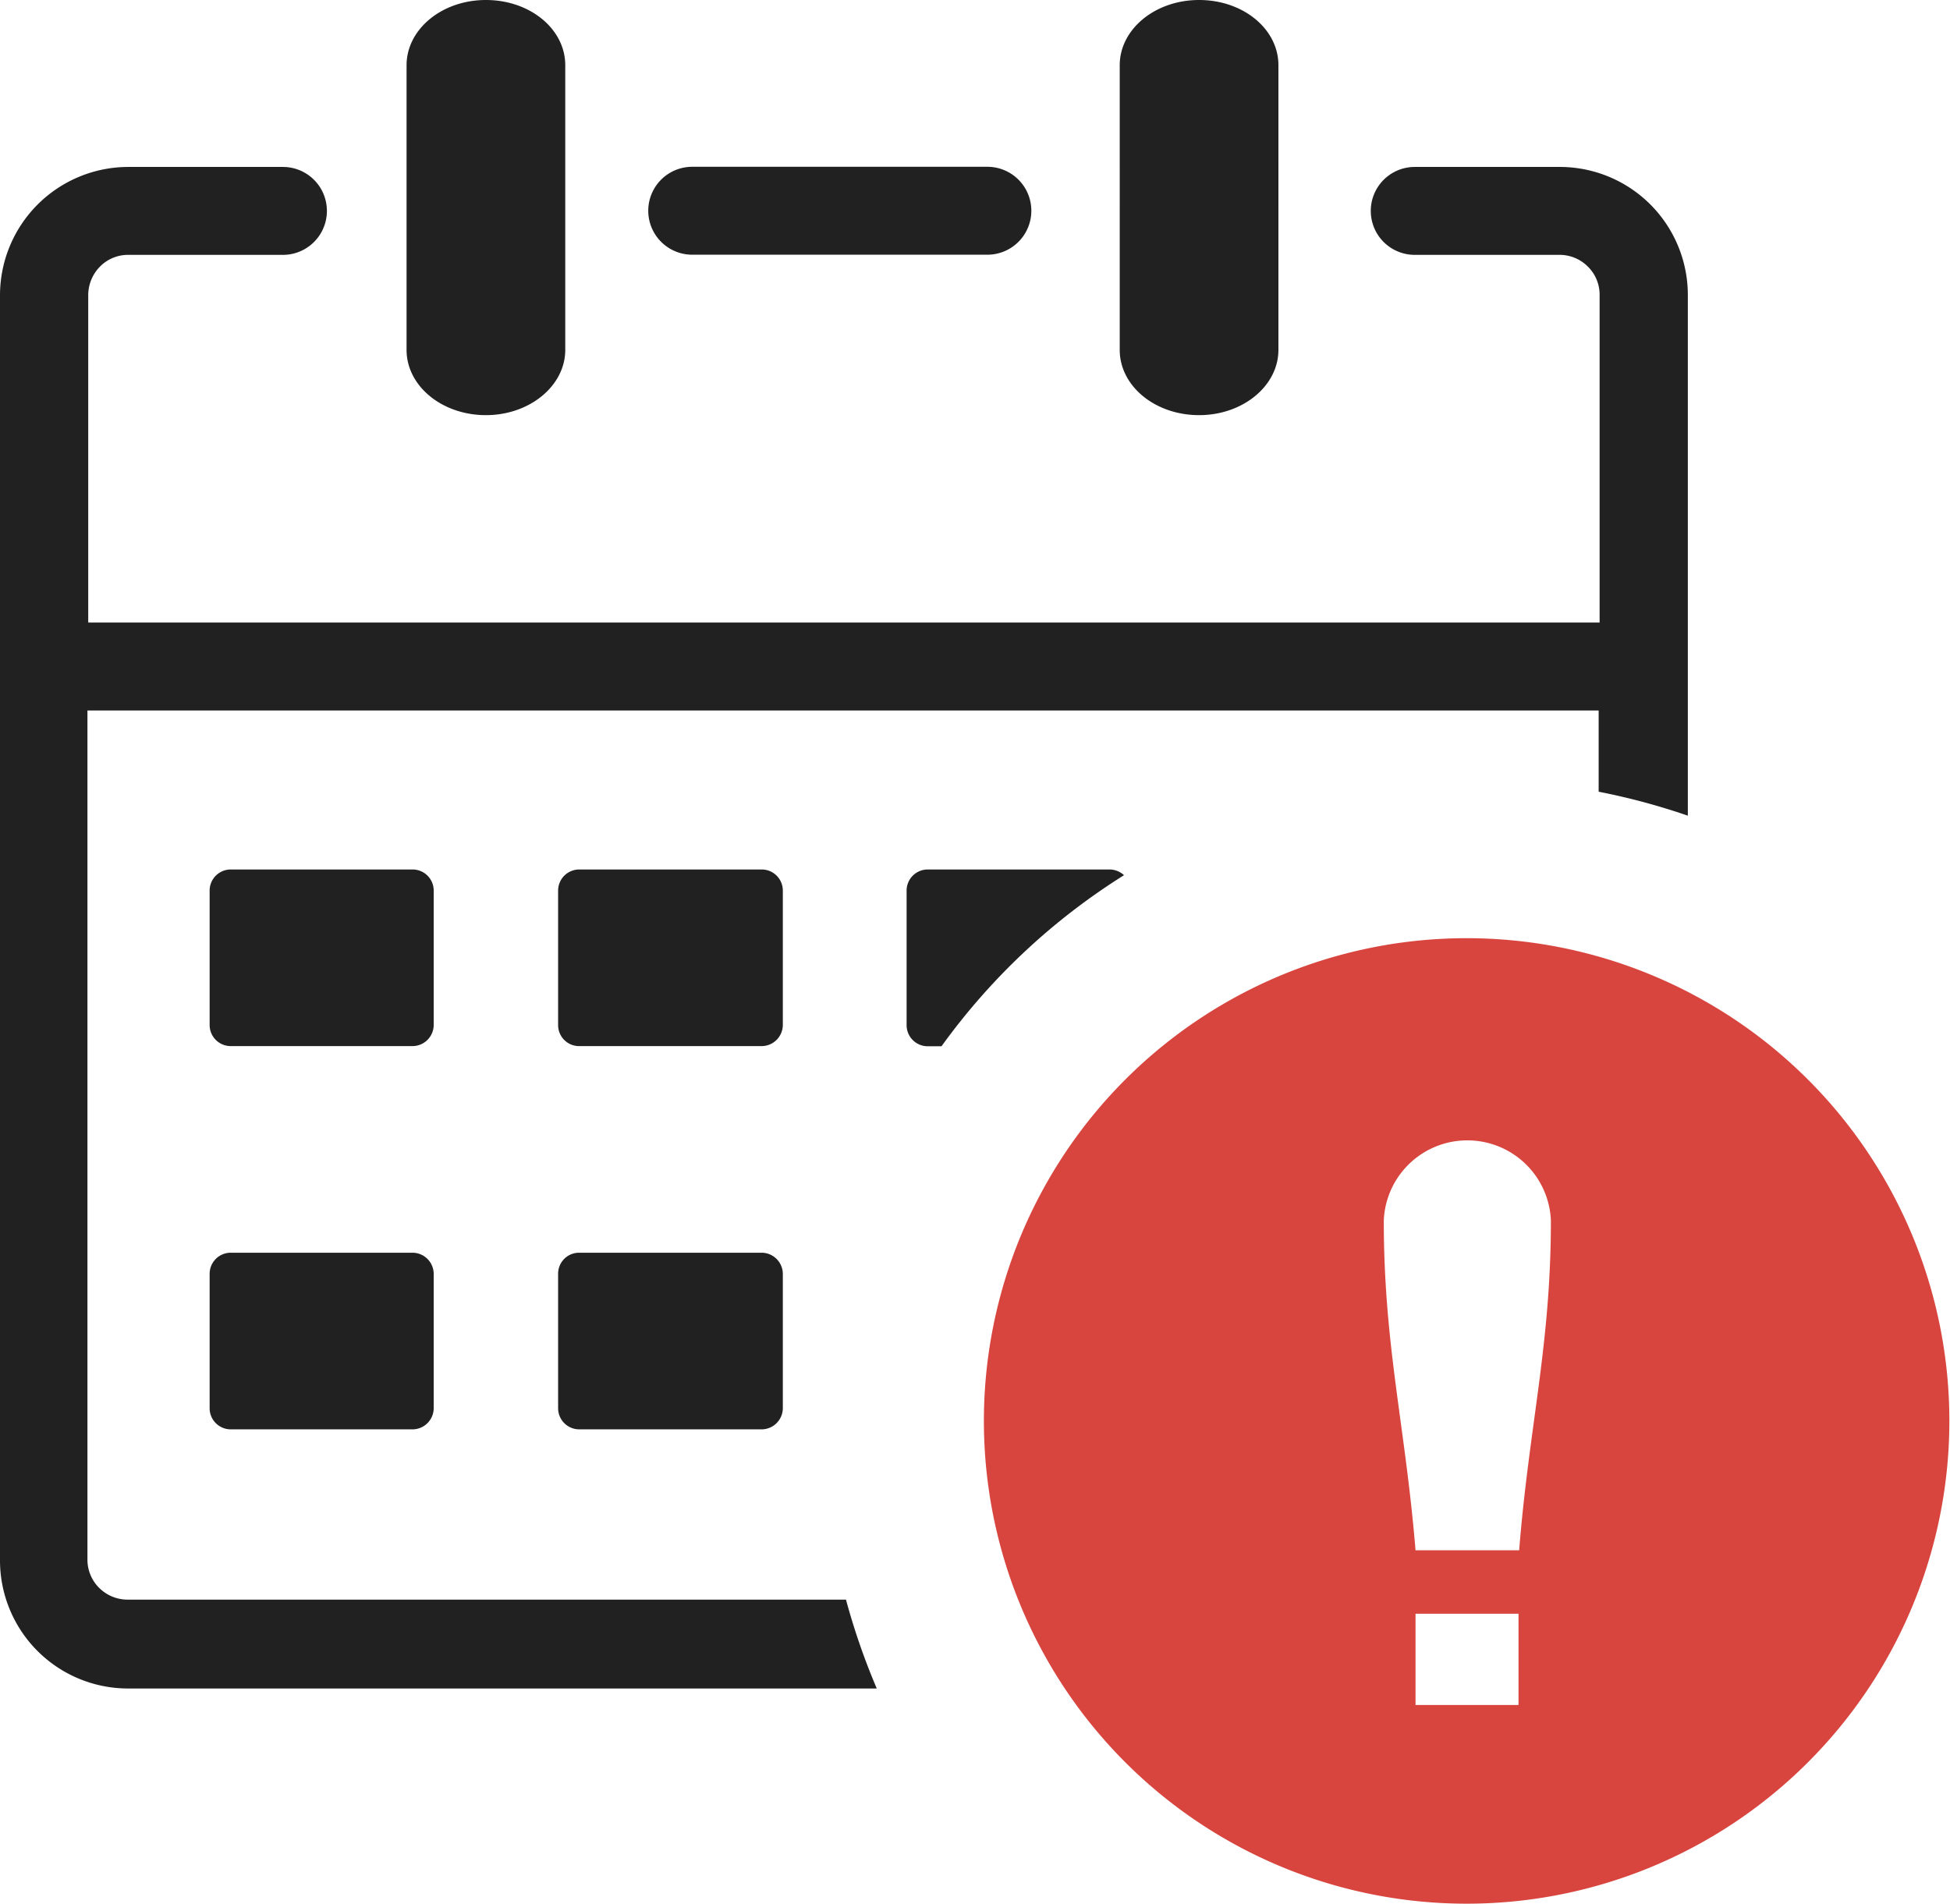
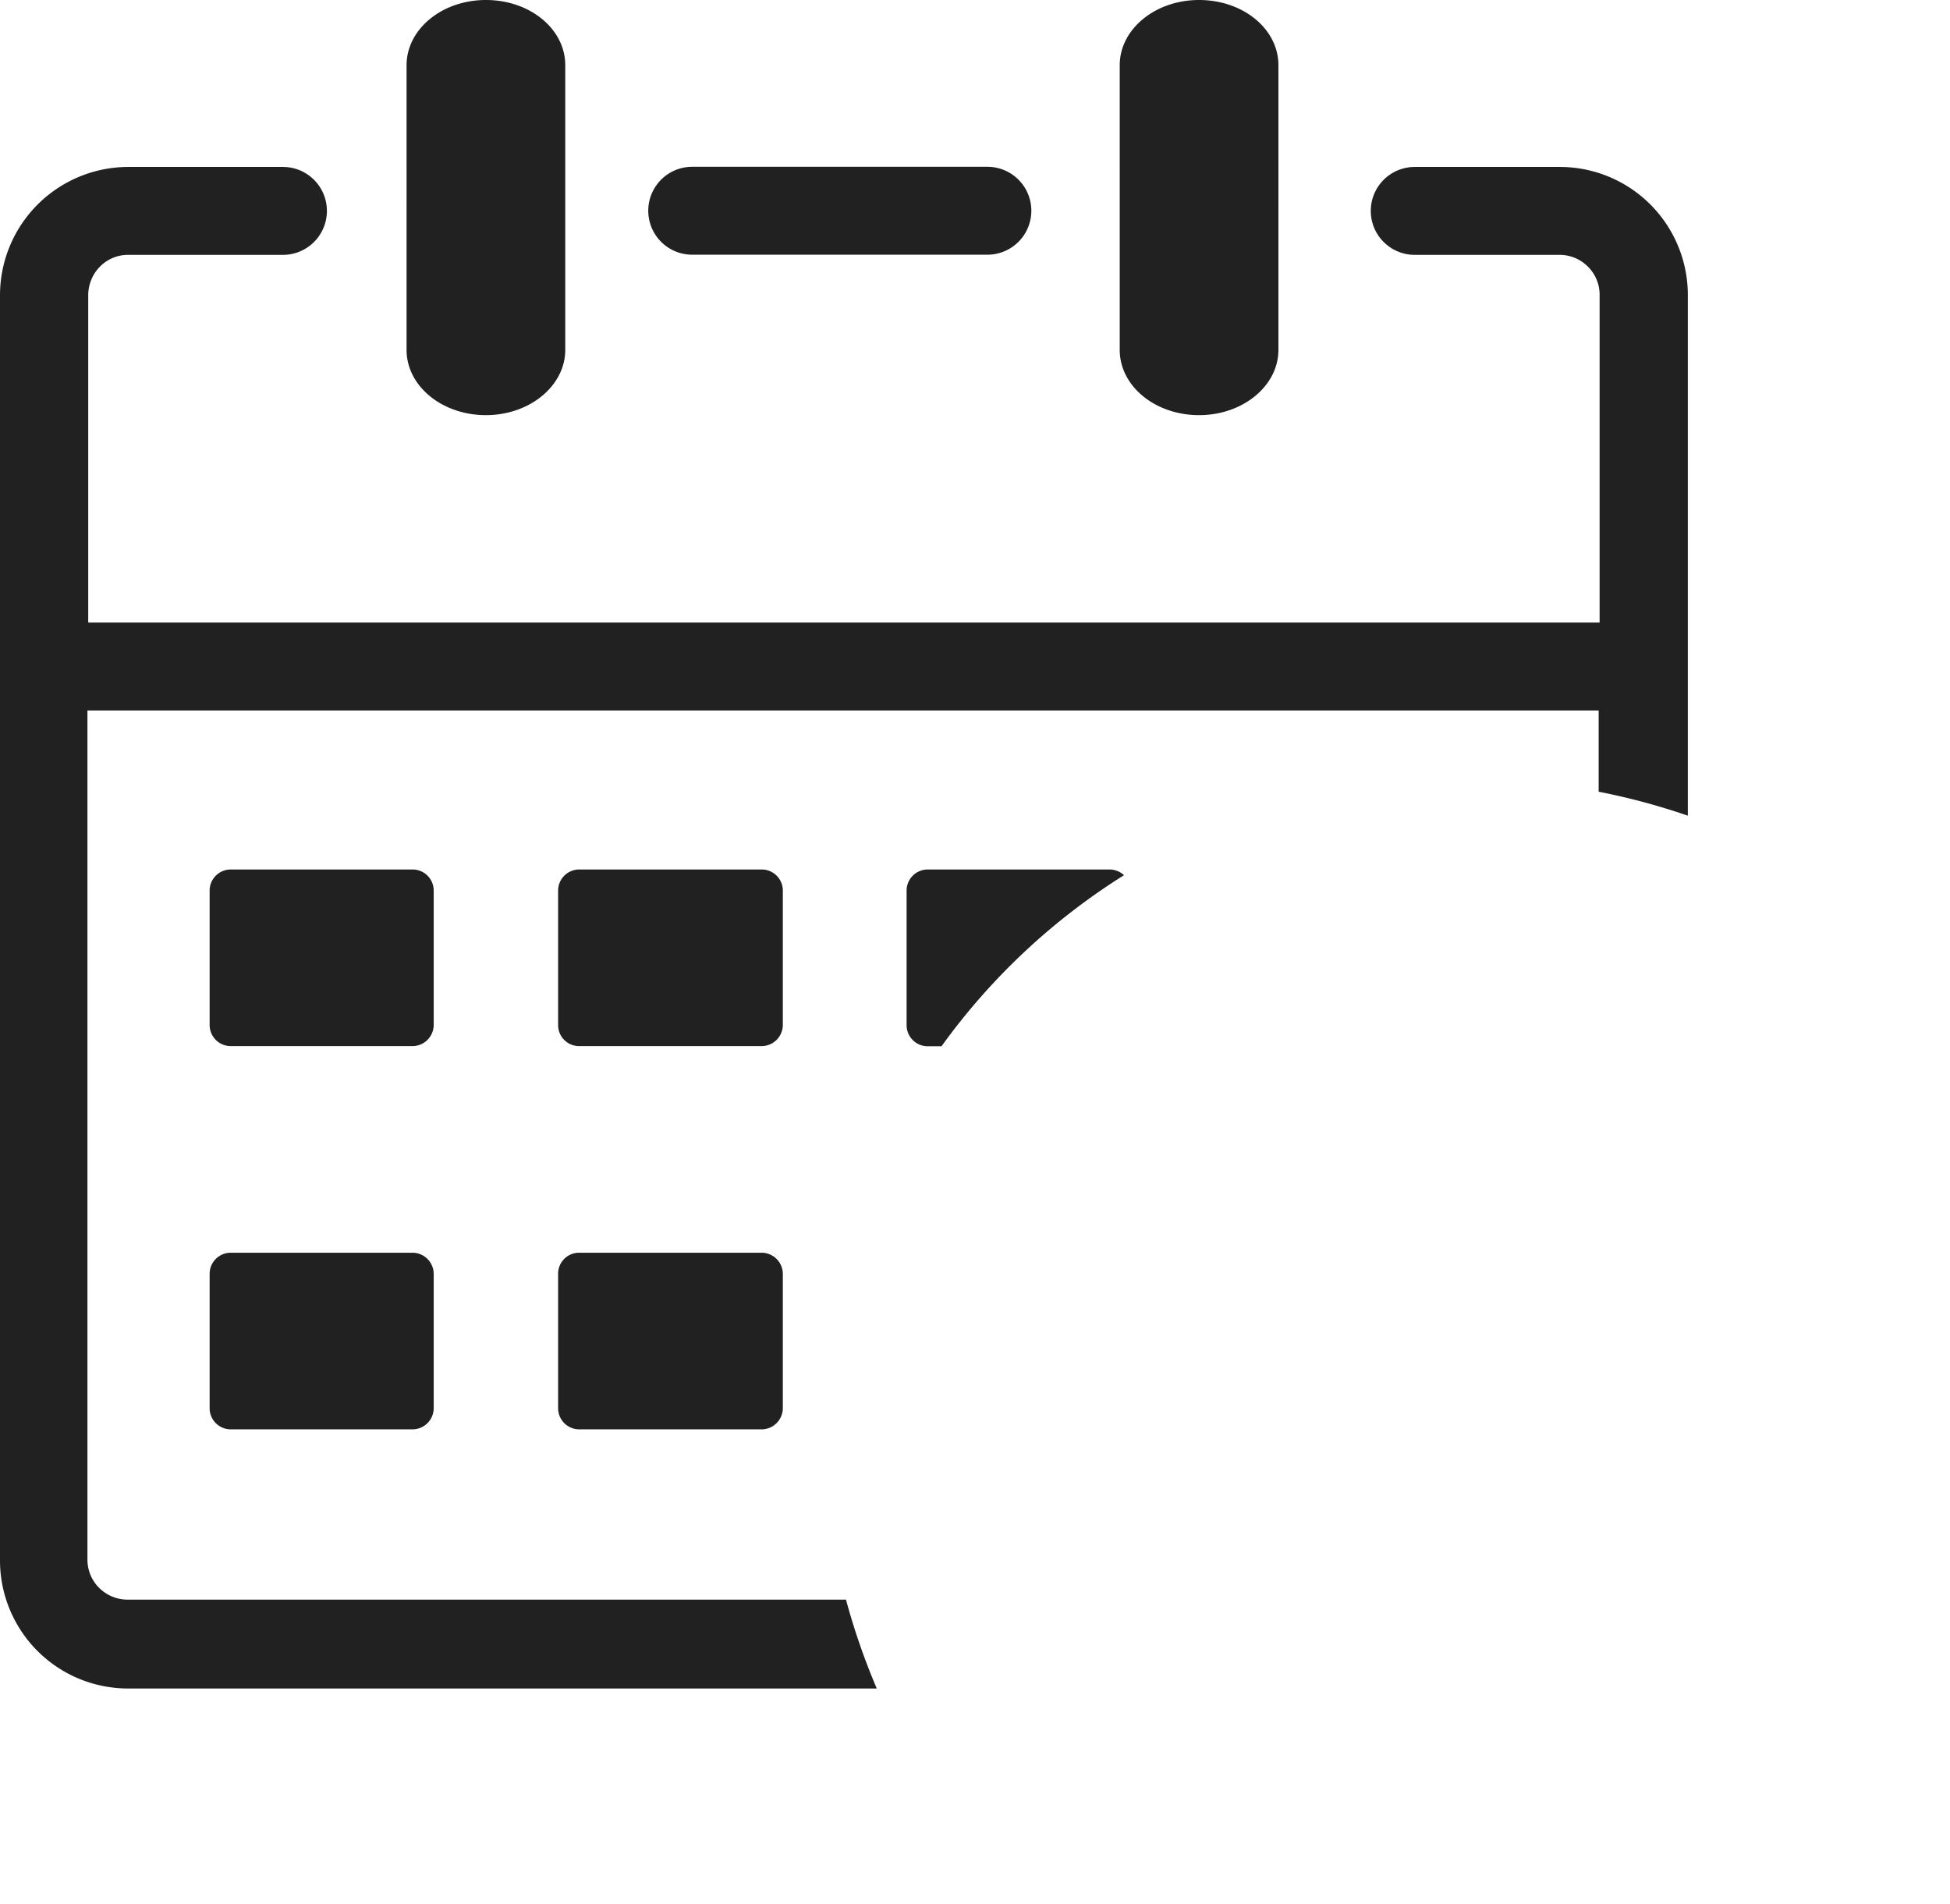
<svg xmlns="http://www.w3.org/2000/svg" id="Layer_1" data-name="Layer 1" viewBox="0 0 122.88 119.96">
  <defs>
    <style>.cls-1{fill:#212121;}.cls-2{fill:#d8453e;fill-rule:evenodd;}</style>
  </defs>
  <title>date-expired</title>
  <path class="cls-1" d="M70.56,4.11c0-2.26,2.22-4.11,5-4.11s5,1.83,5,4.11V22.05c0,2.25-2.22,4.11-5,4.11s-5-1.84-5-4.11V4.11Zm-56,74.83H26a1.34,1.34,0,0,1,1.33,1.33v8.47A1.34,1.34,0,0,1,26,90.07H14.53a1.33,1.33,0,0,1-1.32-1.33V80.27a1.33,1.33,0,0,1,1.32-1.33ZM58.45,54.79H69.92a1.35,1.35,0,0,1,.91.36,41,41,0,0,0-11.5,10.78h-.88a1.33,1.33,0,0,1-1.32-1.33V56.12a1.33,1.33,0,0,1,1.32-1.33Zm-22,0H48a1.33,1.33,0,0,1,1.33,1.32v8.48A1.34,1.34,0,0,1,48,65.92H36.49a1.32,1.32,0,0,1-1.32-1.32V56.11a1.33,1.33,0,0,1,1.32-1.32Zm-22,0H26a1.33,1.33,0,0,1,1.33,1.32v8.48A1.34,1.34,0,0,1,26,65.92H14.53a1.33,1.33,0,0,1-1.32-1.32V56.11a1.33,1.33,0,0,1,1.32-1.32Zm22,24.15H48a1.34,1.34,0,0,1,1.33,1.33v8.47A1.34,1.34,0,0,1,48,90.07H36.49a1.33,1.33,0,0,1-1.32-1.33V80.27a1.32,1.32,0,0,1,1.32-1.33ZM25.62,4.11c0-2.26,2.22-4.11,5-4.11s5,1.83,5,4.11V22.05c0,2.25-2.23,4.11-5,4.11s-5-1.84-5-4.11V4.11ZM5.51,39.23H100.8V18.58a2.48,2.48,0,0,0-.74-1.78,2.51,2.51,0,0,0-1.78-.74H89.15a2.77,2.77,0,0,1,0-5.54h9.13a8.07,8.07,0,0,1,8.08,8.08V51.4a41.86,41.86,0,0,0-5.62-1.51V44.77H5.51V98.28a2.5,2.5,0,0,0,.74,1.78A2.53,2.53,0,0,0,8,100.8H53.31a42.55,42.55,0,0,0,1.94,5.6H8.08A8.07,8.07,0,0,1,0,98.32V18.6a8.09,8.09,0,0,1,8.08-8.08h9.75a2.77,2.77,0,1,1,0,5.54H8.08a2.48,2.48,0,0,0-1.78.74,2.57,2.57,0,0,0-.74,1.78V39.24h0ZM43.62,16.05a2.77,2.77,0,1,1,0-5.54h18.6a2.77,2.77,0,0,1,0,5.54Z" />
-   <path class="cls-2" d="M92.46,59.12A30.42,30.42,0,1,1,62,89.54,30.42,30.42,0,0,1,92.46,59.12ZM89.2,101.69h6.49v5.75H89.2v-5.75Zm6.49-4H89.2c-.65-7.89-2-12.9-2-20.79a5.27,5.27,0,0,1,10.53,0c0,7.88-1.37,12.9-2,20.79Z" />
</svg>